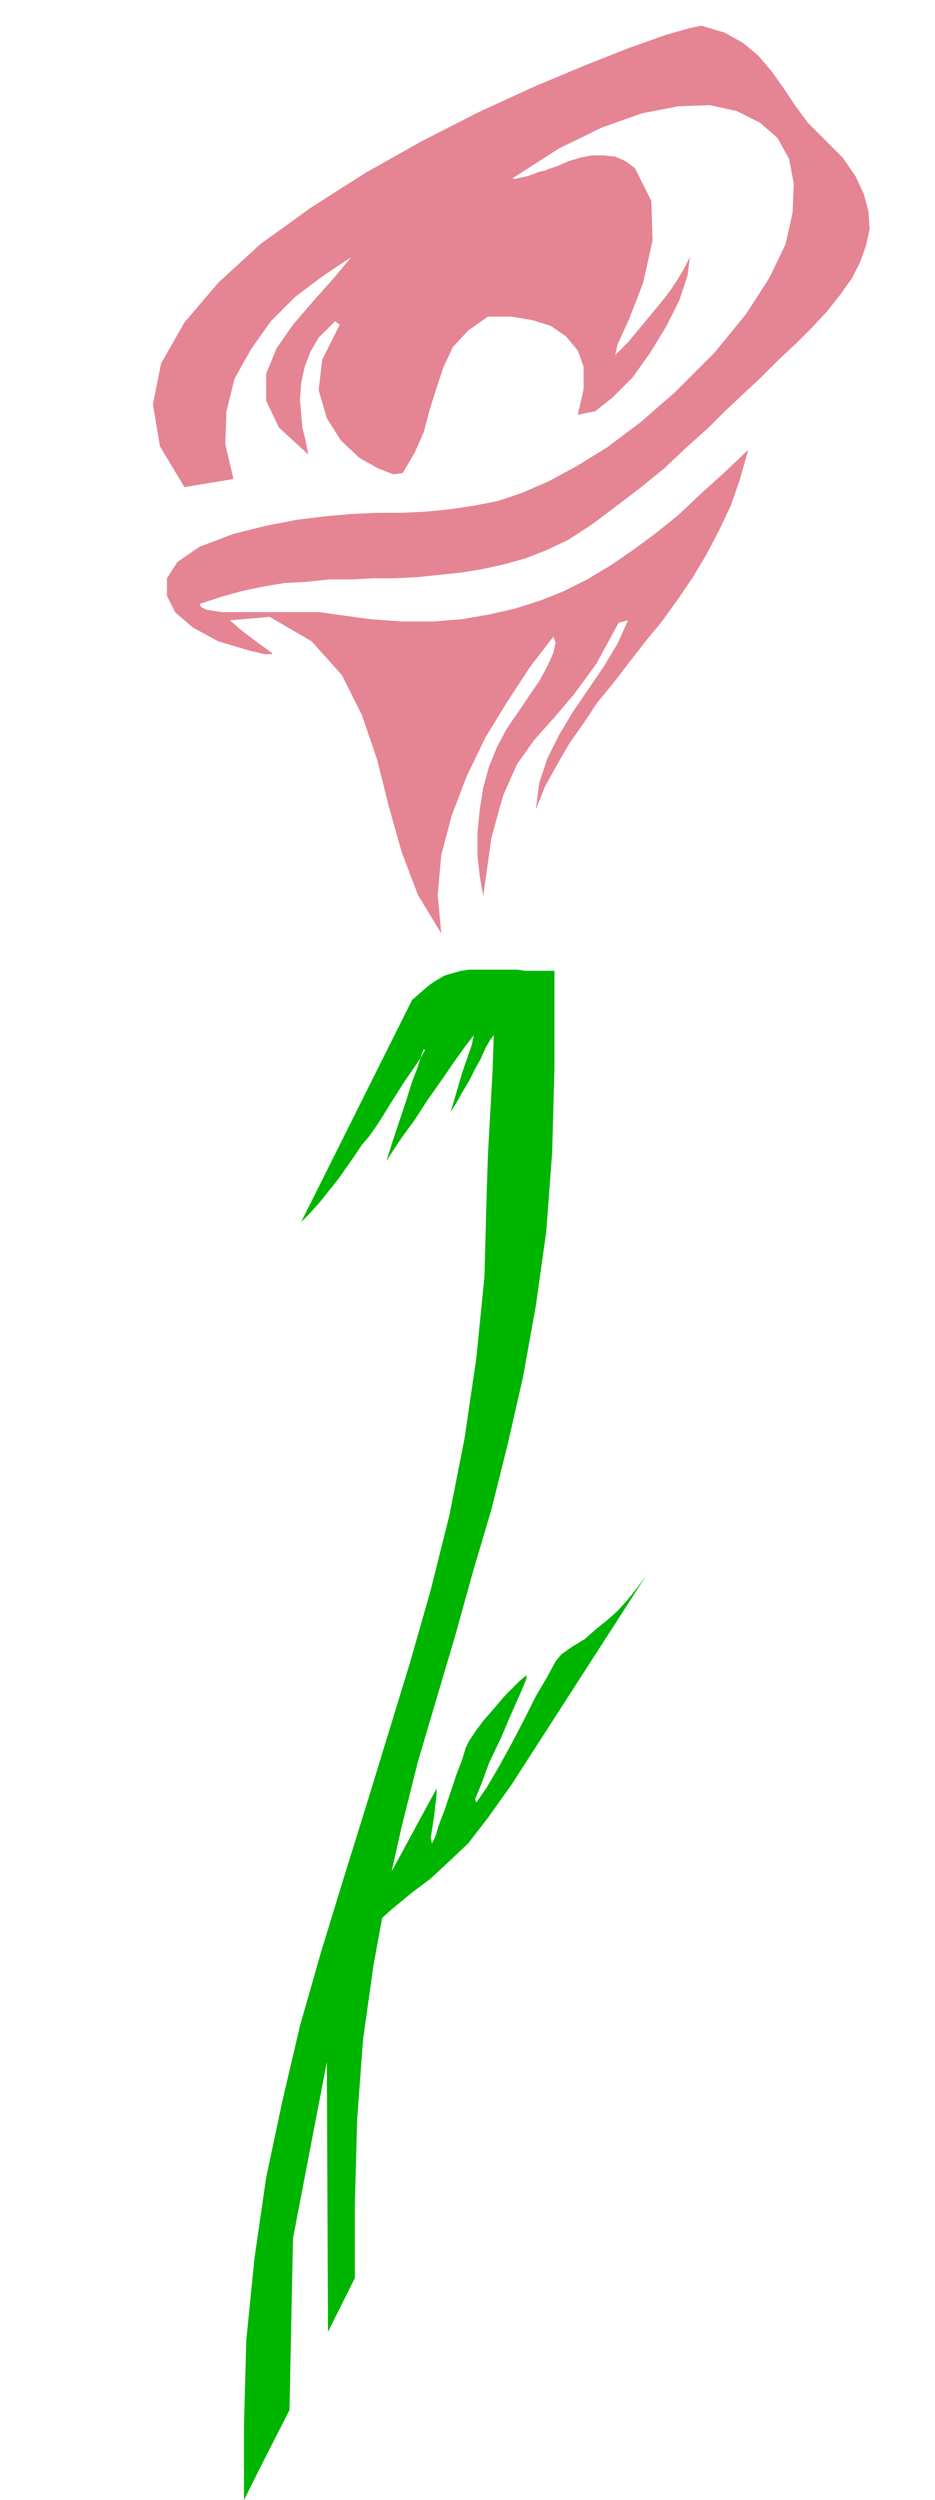
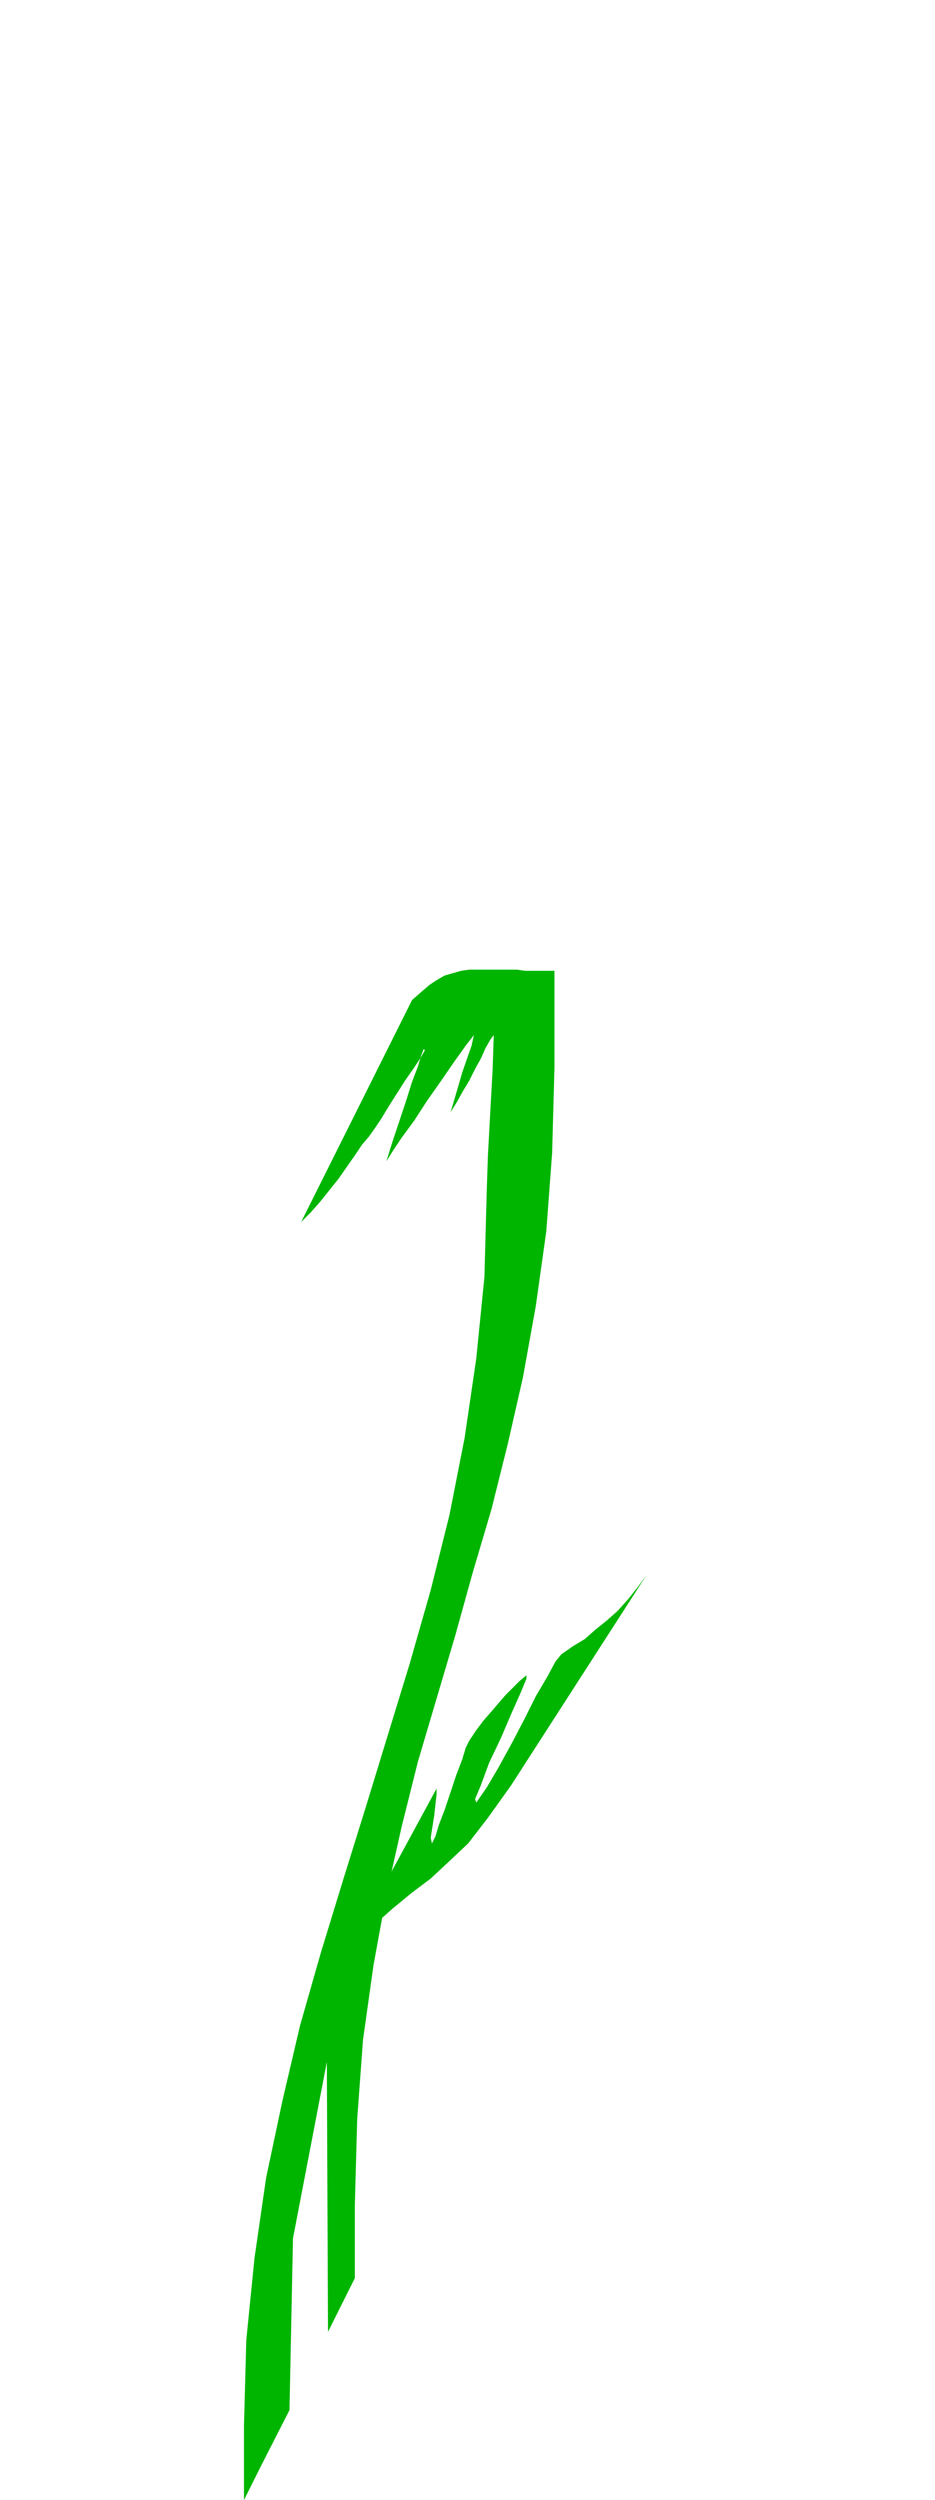
<svg xmlns="http://www.w3.org/2000/svg" fill-rule="evenodd" height="2.14in" preserveAspectRatio="none" stroke-linecap="round" viewBox="0 0 801 2140" width="76.896">
  <style>.pen1{stroke:none}.brush3{fill:#00b500}</style>
-   <path class="pen1" style="fill:#e58493" d="m158 417 42-7-7-30 1-28 7-28 14-25 17-24 21-21 24-18 24-16-15 18-17 19-18 21-14 20-9 22v23l11 23 25 23-2-11-3-12-1-12-1-12 1-14 3-14 5-13 7-12 14-14 4 3-15 30-3 26 7 24 12 19 16 15 16 9 13 5 8-1 10-17 8-18 5-19 6-19 6-18 8-17 13-14 17-12h20l18 3 16 5 13 9 10 12 5 14v19l-5 22 15-3 15-12 17-17 15-21 14-23 11-22 7-21 2-16-5 10-6 10-6 9-7 9-29 35-11 11 2-9 10-22 12-31 8-36-1-34-14-28-8-6-9-4-10-1h-10l-10 2-10 3-9 4-9 3-2 1-5 1-5 2-6 2-5 1-4 1h-3l1-1 39-25 37-18 34-12 31-6 27-1 23 5 20 10 15 13 10 18 4 21-1 25-6 27-14 29-20 31-27 33-34 34-30 26-28 21-26 16-24 13-23 10-21 7-21 4-20 3-21 2-20 1h-21l-22 1-23 2-24 3-26 5-28 7-29 11-19 13-9 14v15l7 14 15 13 22 12 27 8 13 3h6v-1l-4-3-7-5-8-6-9-7-8-7 34-3 36 21 26 29 17 34 13 38 10 40 11 39 14 37 20 33-3-33 3-34 9-34 13-34 16-33 19-31 19-29 20-26 2 5-2 9-5 11-7 13-9 13-8 12-7 10-4 6-8 15-7 17-5 18-3 19-2 20v19l2 18 3 17 7-50 10-36 12-27 15-21 17-19 17-20 19-26 19-35 8-2-9 20-12 20-13 19-13 19-12 20-10 20-7 21-3 23 8-20 10-18 11-19 12-17 12-18 14-17 13-17 14-18 14-17 13-18 13-19 12-20 11-21 10-21 8-23 7-25-21 20-20 18-19 18-20 16-19 14-19 13-20 12-20 10-20 8-22 7-22 5-23 4-25 2h-26l-28-2-29-4-14-2h-84l-13-2-2-1-2-1-1-1-1-2 18-6 18-5 19-4 18-3 19-1 19-2h19l19-1h19l19-1 19-2 19-2 18-3 18-4 18-5 18-7 19-9 20-13 20-15 21-16 21-17 19-18 18-16 15-15 16-15 15-14 15-15 15-14 14-14 13-14 11-14 10-14 7-14 5-14 3-14-1-15-4-15-7-15-11-16-16-16-14-14-11-15-10-15-10-14-11-13-13-11-16-9-20-6-10 2-21 6-31 11-38 15-43 18-48 22-49 25-48 27-47 30-43 31-36 33-29 34-20 35-7 35 6 36 21 35z" />
  <path class="pen1 brush3" d="m353 856 8-7 7-6 6-4 7-4 7-2 7-2 7-1h41l7 1h25v83l-2 73-5 67-9 64-11 61-13 57-14 56-16 54-15 54-16 54-16 54-14 56-13 58-11 60-9 64-5 68-2 73v63l-23 46-1-231-29 151-3 147-25 49-14 28v-63l2-74 7-70 10-69 14-66 15-64 18-63 19-62 19-61 19-62 19-62 18-63 16-64 13-66 10-68 7-70 2-74 1-30 2-37 2-36 1-30-3 4-4 7-4 9-5 9-5 10-6 10-5 9-5 8 3-10 7-24 8-23 2-9-7 9-10 14-11 16-12 17-11 17-11 15-8 12-5 8 5-16 6-18 6-18 5-16 5-13 3-10 2-5 1 1-4 7-6 9-7 10-7 11-7 11-6 10-6 9-5 7-6 7-6 9-7 10-7 10-8 10-8 10-8 9-8 8 95-190z" />
  <path class="pen1 brush3" d="M374 1531v5l-2 18-3 19 1 5 3-6 3-10 5-13 5-15 5-15 5-13 3-10 3-6 6-9 6-8 7-8 6-7 6-7 6-6 6-6 6-5v3l-5 12-8 18-9 21-10 21-7 19-5 12 1 3 9-13 10-17 11-20 11-21 10-20 10-17 7-13 5-6 10-7 10-6 9-8 10-8 9-8 9-10 8-10 8-11-116 180-20 28-17 22-17 16-15 14-16 12-17 14-18 16-20 21 76-140z" />
</svg>